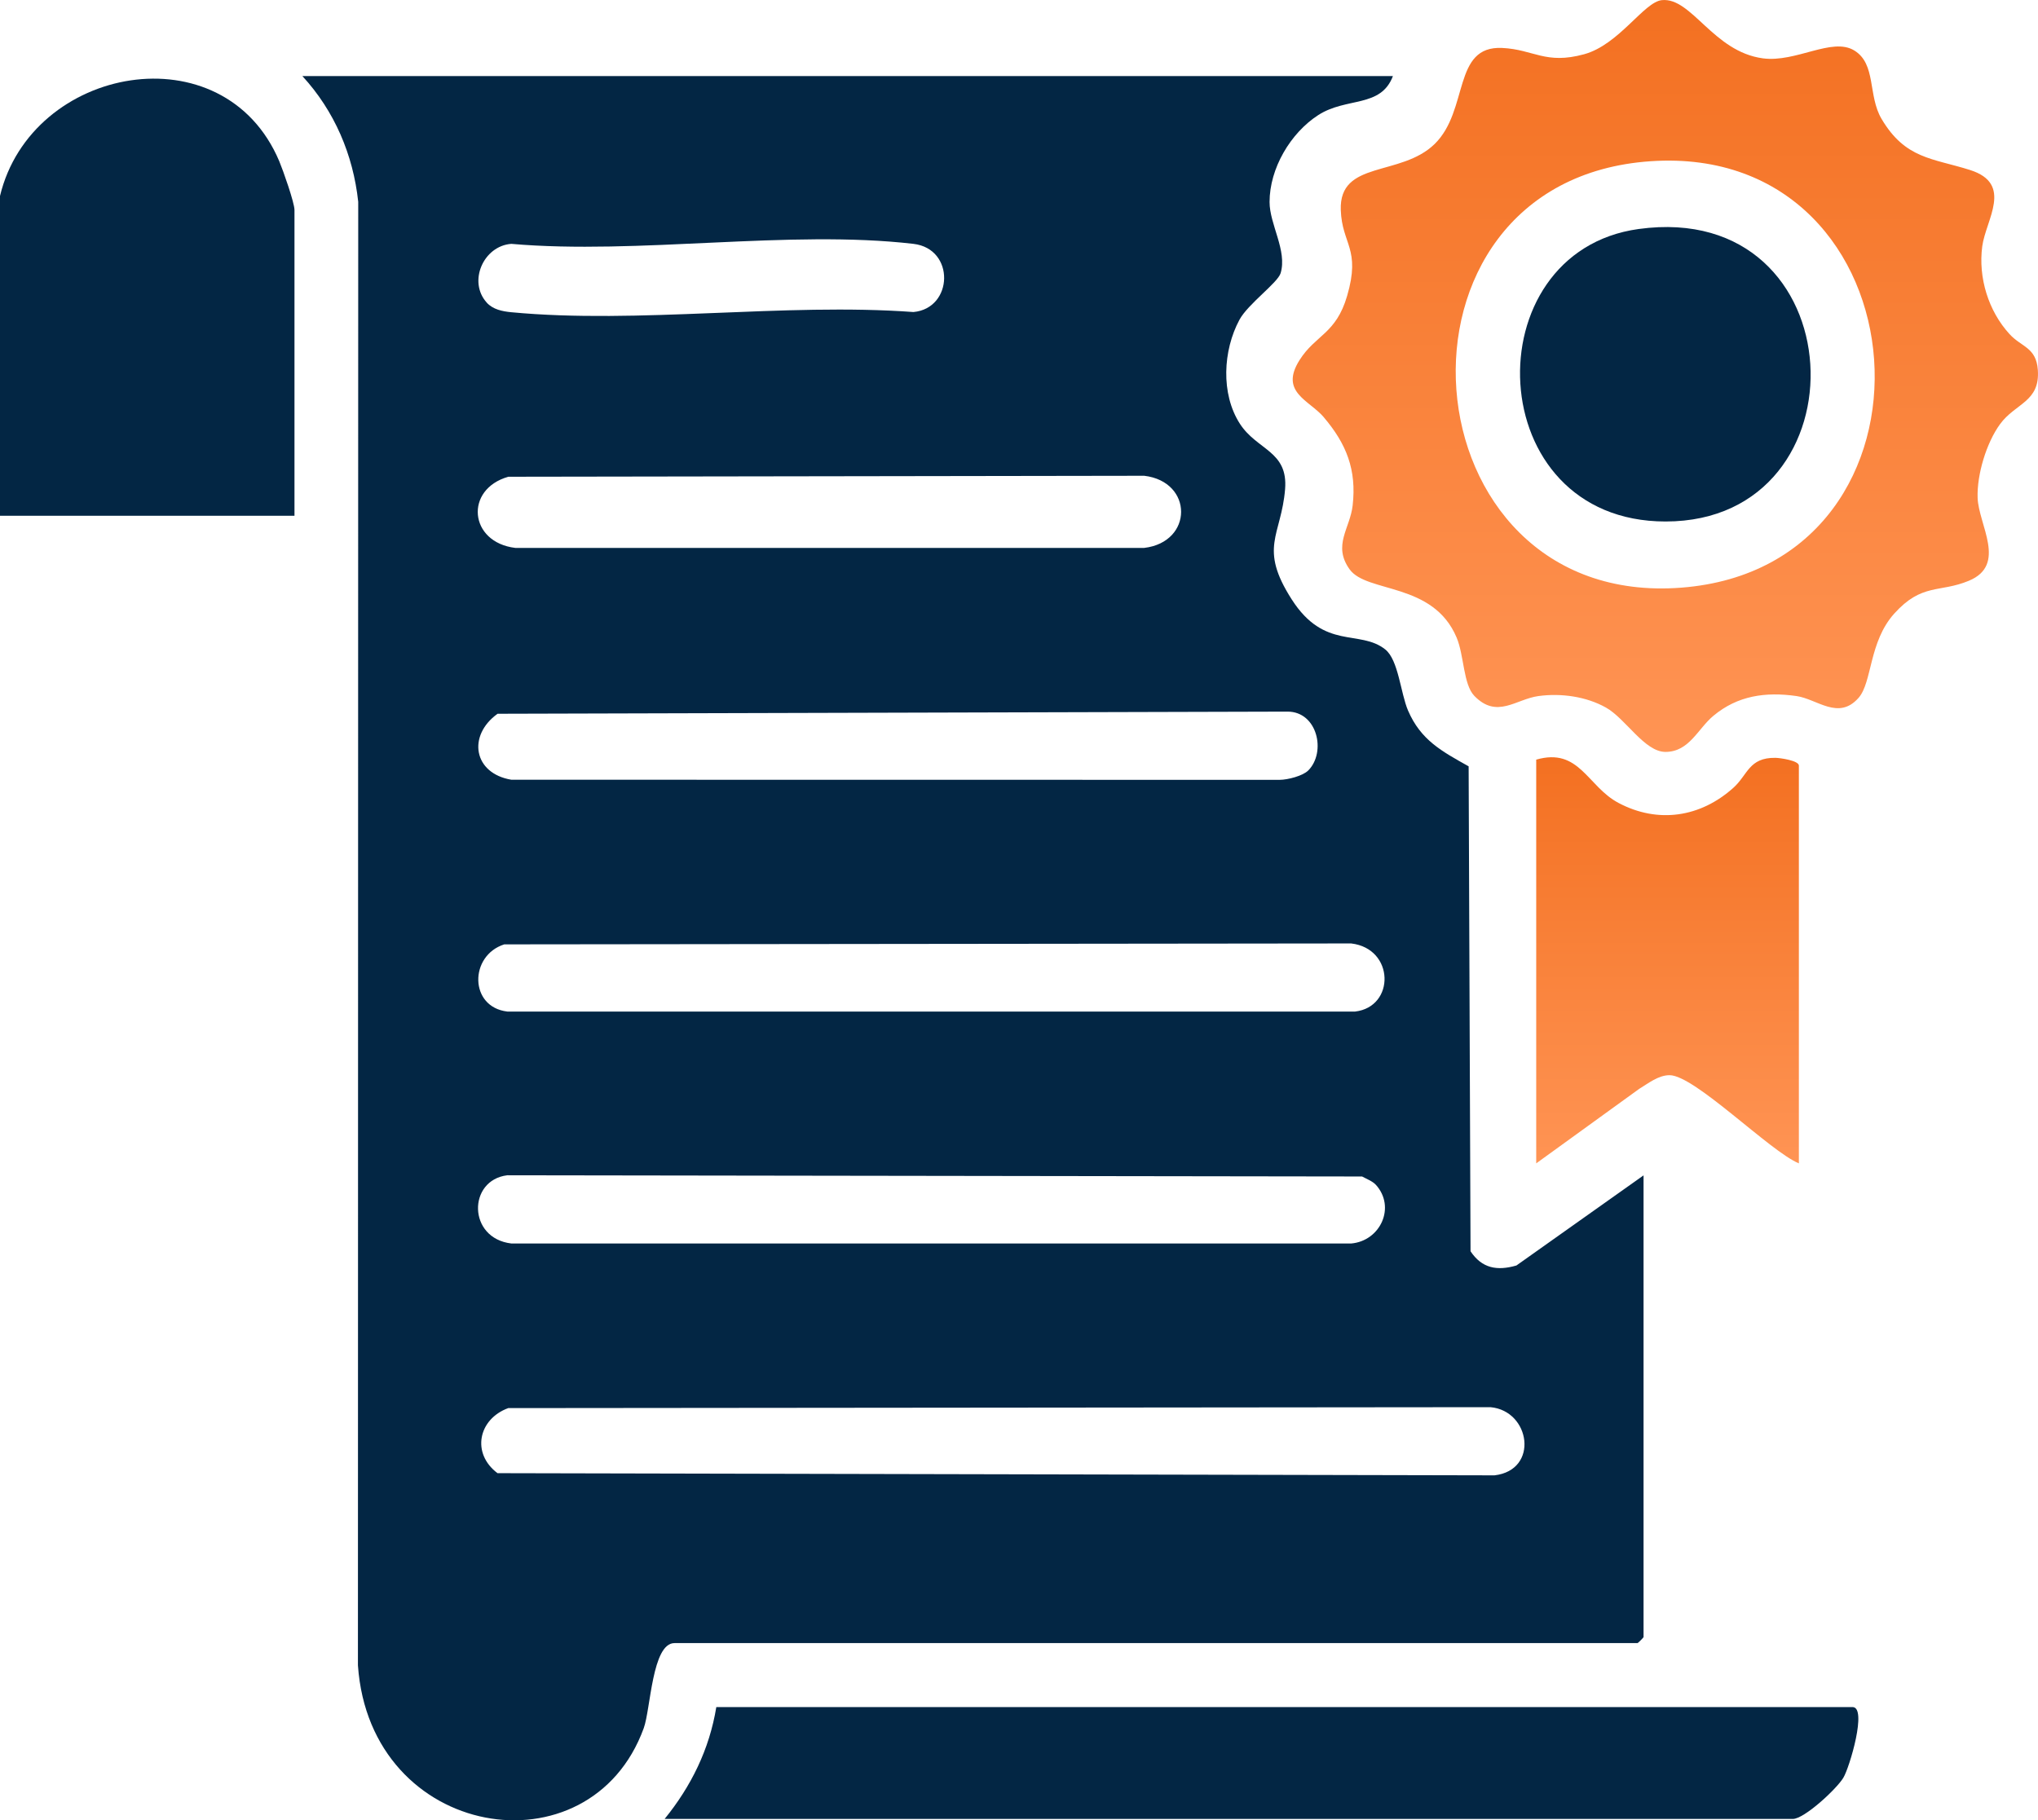
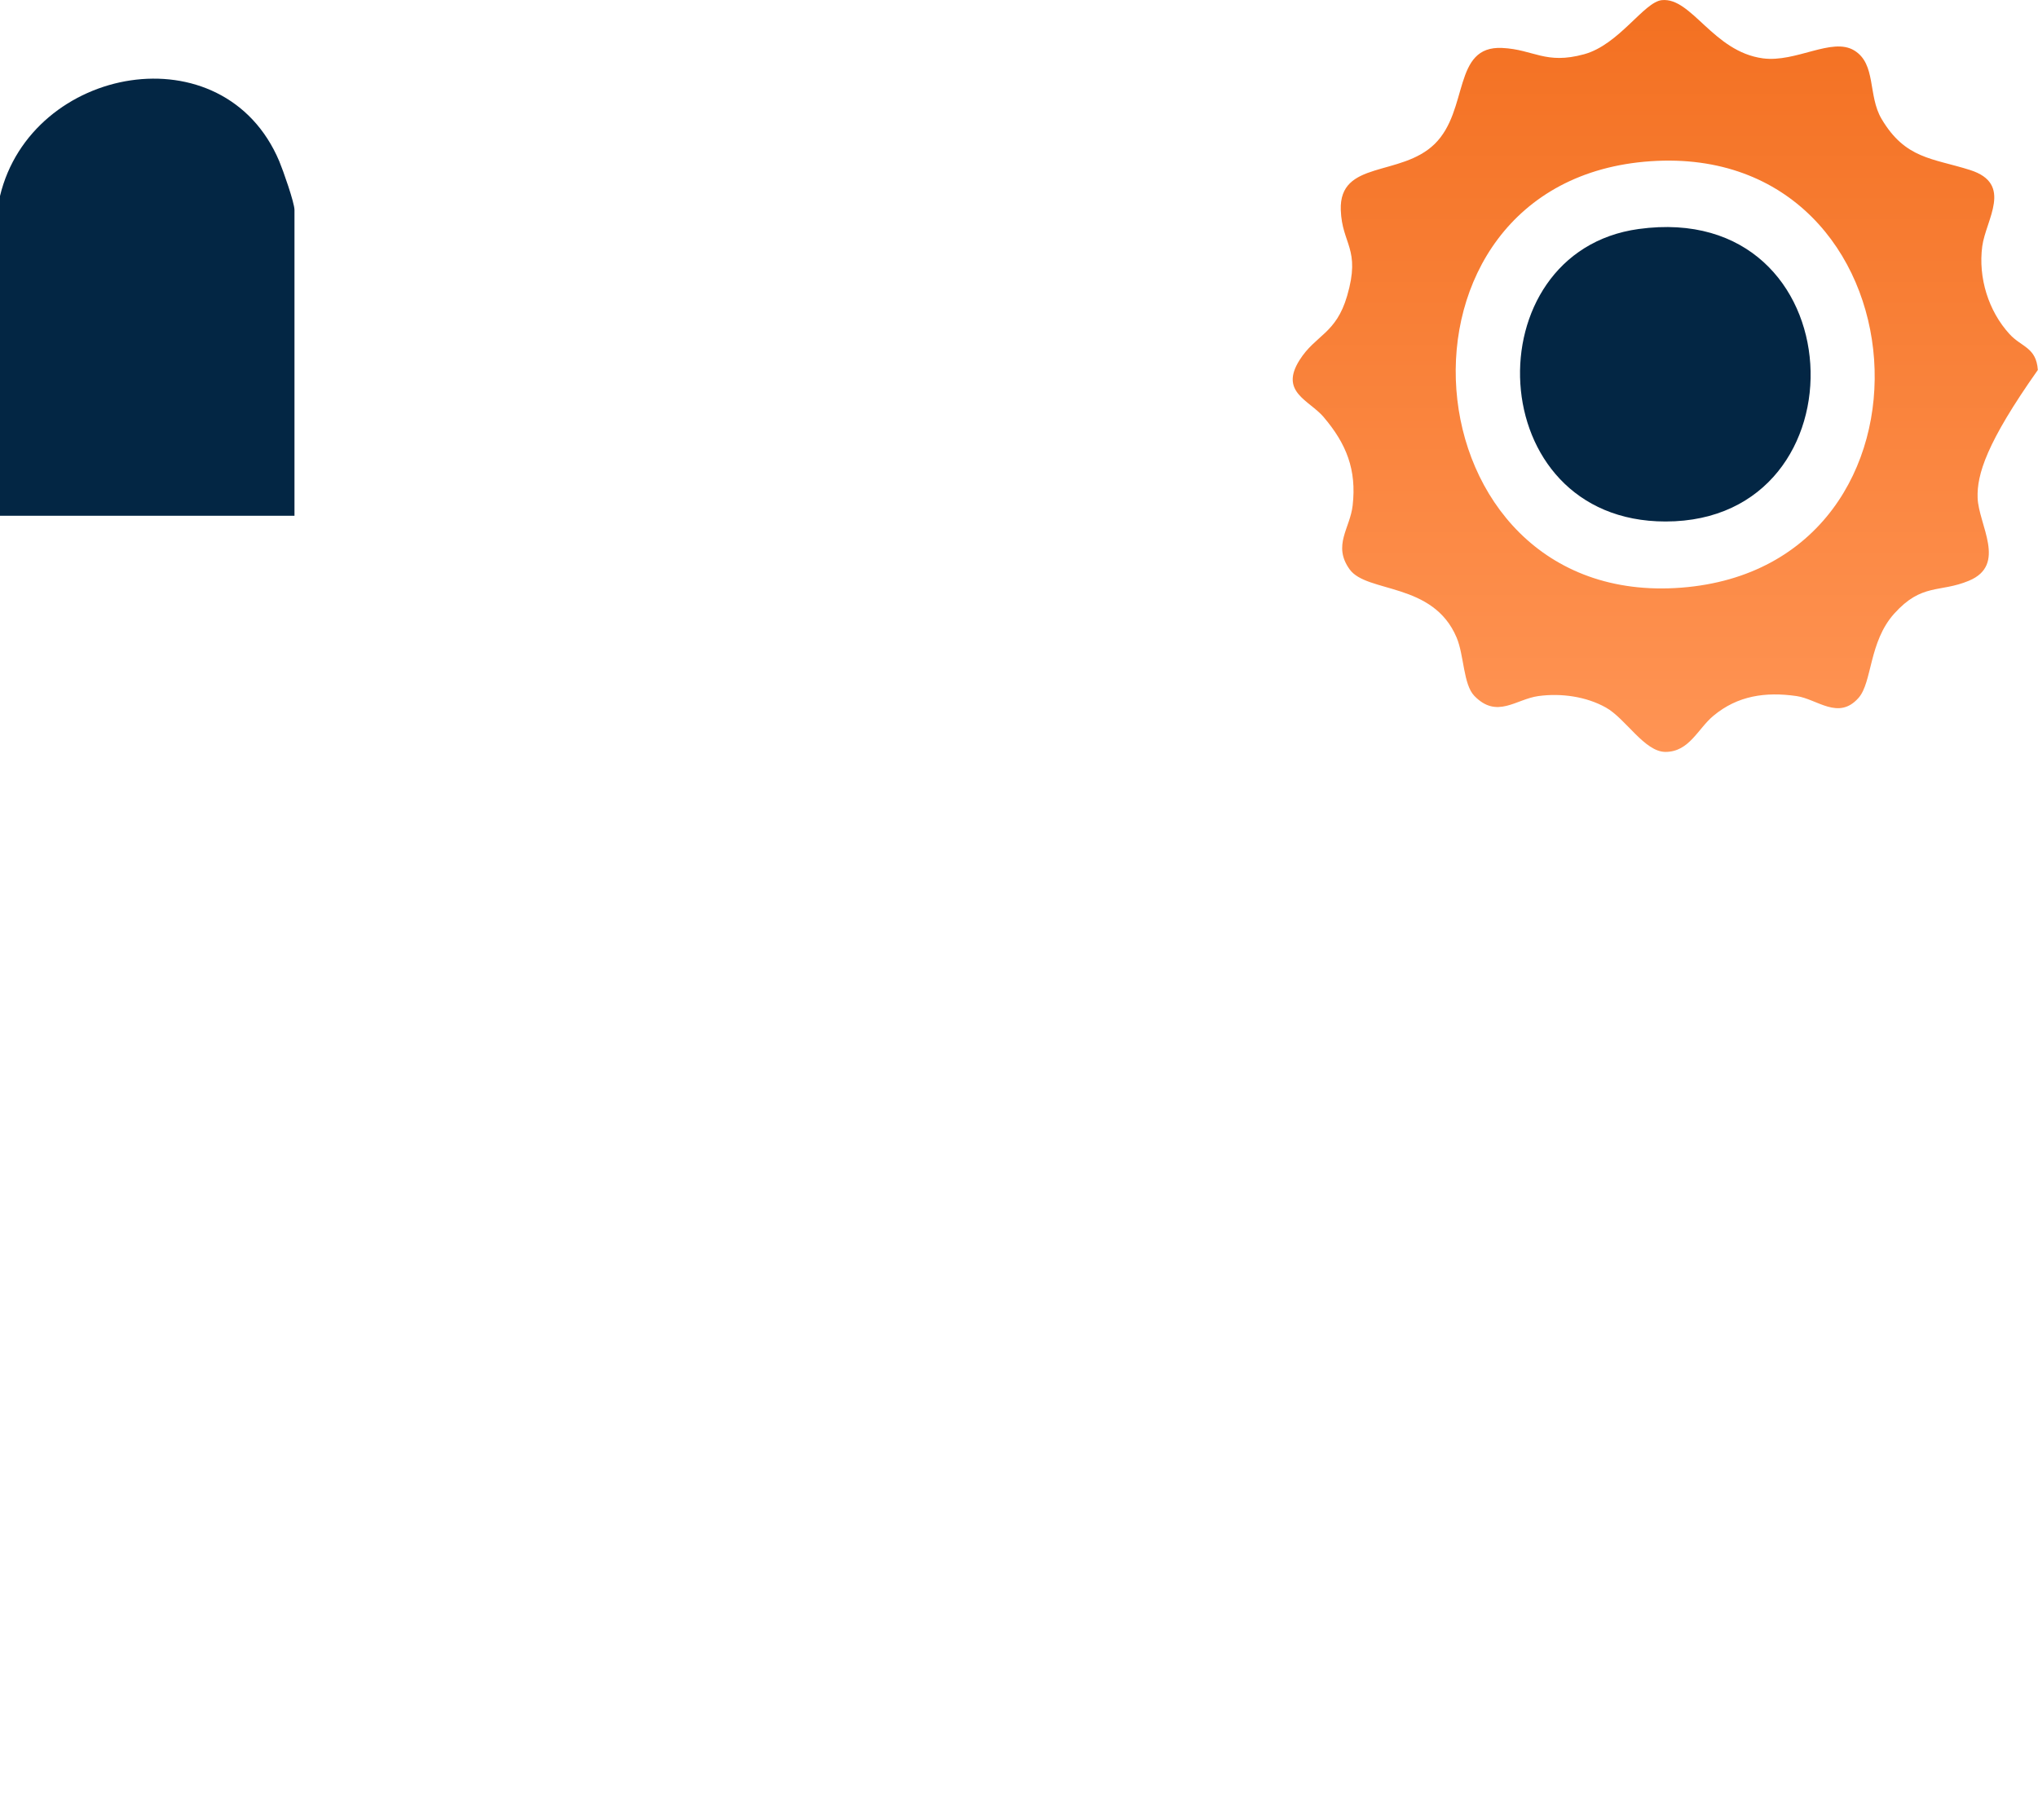
<svg xmlns="http://www.w3.org/2000/svg" width="75" height="67" viewBox="0 0 75 67" fill="none">
  <g clip-path="url(#clip0_257_1106)">
    <path d="M0 7.214C1.152 2.404 8.238 1.102 10.278 5.937C10.416 6.266 10.837 7.459 10.837 7.729V18.985H0V7.214Z" fill="#032644" />
-     <path d="M51.26 2.801C50.812 3.98 49.558 3.564 48.514 4.235C47.489 4.896 46.721 6.201 46.721 7.435C46.721 8.264 47.376 9.223 47.128 10.054C47.022 10.41 45.924 11.191 45.613 11.769C45.007 12.894 44.919 14.494 45.628 15.596C46.261 16.579 47.41 16.593 47.292 18.011C47.15 19.725 46.307 20.144 47.537 22.064C48.743 23.947 50.038 23.156 50.978 23.904C51.464 24.289 51.542 25.511 51.816 26.151C52.287 27.247 53.062 27.653 54.047 28.207L54.117 46.056C54.534 46.683 55.09 46.787 55.805 46.58L60.484 43.263V60.258C60.484 60.274 60.28 60.479 60.264 60.479H24.821C23.995 60.479 23.947 62.904 23.69 63.61C21.716 69.029 13.616 67.732 13.172 61.295L13.183 7.429C12.997 5.694 12.307 4.081 11.127 2.799H51.257L51.26 2.801ZM17.914 11.141C18.142 11.392 18.491 11.461 18.811 11.492C23.488 11.936 28.864 11.137 33.616 11.485C35.085 11.352 35.157 9.156 33.616 8.976C29.053 8.444 23.488 9.383 18.817 8.976C17.793 9.049 17.211 10.365 17.914 11.14V11.141ZM18.707 17.548C17.085 18.008 17.257 19.961 18.962 20.167H42.109C43.917 19.951 43.919 17.728 42.109 17.512L18.707 17.548ZM48.143 28.362C48.817 27.683 48.481 26.191 47.382 26.193L18.311 26.272C17.192 27.077 17.424 28.468 18.817 28.7L47.094 28.704C47.389 28.703 47.947 28.559 48.143 28.36V28.362ZM18.557 34.76C17.266 35.172 17.263 37.067 18.67 37.233H49.87C51.348 37.059 51.325 34.914 49.725 34.726L18.557 34.76ZM50.627 43.605C50.51 43.477 50.283 43.39 50.126 43.304L18.669 43.259C17.21 43.437 17.206 45.58 18.818 45.77H49.727C50.798 45.675 51.379 44.431 50.629 43.605H50.627ZM18.704 51.829C17.6 52.232 17.34 53.498 18.309 54.224L54.998 54.304C56.648 54.112 56.324 51.929 54.851 51.795L18.704 51.829Z" fill="#032644" />
-     <path d="M48.718 15.358C48.183 14.727 47.076 14.437 47.825 13.253C48.415 12.321 49.166 12.294 49.575 10.892C50.086 9.146 49.386 9.001 49.342 7.73C49.278 5.888 51.548 6.519 52.796 5.3C54.067 4.058 53.445 1.677 55.281 1.765C56.449 1.821 56.871 2.386 58.296 1.997C59.585 1.644 60.499 0.069 61.159 0.005C62.254 -0.105 63.045 1.901 64.873 2.147C66.094 2.311 67.418 1.358 68.237 1.857C69.055 2.355 68.731 3.511 69.243 4.377C70.119 5.857 71.12 5.82 72.498 6.257C74.106 6.767 73.078 8.088 72.948 9.068C72.796 10.219 73.174 11.448 73.954 12.299C74.395 12.781 74.935 12.781 74.994 13.618C75.078 14.798 74.171 14.834 73.603 15.612C73.1 16.301 72.749 17.47 72.778 18.325C72.812 19.318 73.871 20.788 72.457 21.376C71.377 21.826 70.728 21.453 69.708 22.587C68.775 23.625 68.901 25.112 68.398 25.685C67.658 26.527 66.876 25.73 66.112 25.62C64.973 25.458 63.947 25.603 63.054 26.347C62.48 26.825 62.167 27.673 61.293 27.676C60.521 27.679 59.827 26.451 59.1 26.044C58.374 25.637 57.453 25.507 56.617 25.62C55.783 25.734 55.089 26.473 54.256 25.613C53.849 25.193 53.881 24.124 53.606 23.47C52.742 21.415 50.299 21.838 49.666 20.955C49.034 20.071 49.684 19.451 49.779 18.603C49.928 17.29 49.549 16.338 48.718 15.36V15.358ZM60.75 5.934C50.425 6.63 51.621 22.426 61.877 21.63C72.058 20.841 70.982 5.244 60.75 5.934Z" fill="url(#paint0_linear_257_1106)" />
-     <path d="M24.457 66.953C25.436 65.747 26.107 64.388 26.361 62.833H68.174C68.725 62.833 68.068 65.052 67.836 65.436C67.584 65.853 66.398 66.951 65.977 66.951H24.457V66.953Z" fill="#032644" />
-     <path d="M56.532 27.961C58.123 27.502 58.412 28.944 59.561 29.553C61.016 30.325 62.58 30.083 63.789 28.997C64.322 28.52 64.358 27.881 65.337 27.894C65.512 27.897 66.2 27.996 66.2 28.18V42.821C65.139 42.383 62.367 39.575 61.441 39.575C61.03 39.575 60.657 39.877 60.323 40.079L56.534 42.821V27.959L56.532 27.961Z" fill="url(#paint1_linear_257_1106)" />
+     <path d="M48.718 15.358C48.183 14.727 47.076 14.437 47.825 13.253C48.415 12.321 49.166 12.294 49.575 10.892C50.086 9.146 49.386 9.001 49.342 7.73C49.278 5.888 51.548 6.519 52.796 5.3C54.067 4.058 53.445 1.677 55.281 1.765C56.449 1.821 56.871 2.386 58.296 1.997C59.585 1.644 60.499 0.069 61.159 0.005C62.254 -0.105 63.045 1.901 64.873 2.147C66.094 2.311 67.418 1.358 68.237 1.857C69.055 2.355 68.731 3.511 69.243 4.377C70.119 5.857 71.12 5.82 72.498 6.257C74.106 6.767 73.078 8.088 72.948 9.068C72.796 10.219 73.174 11.448 73.954 12.299C74.395 12.781 74.935 12.781 74.994 13.618C73.1 16.301 72.749 17.47 72.778 18.325C72.812 19.318 73.871 20.788 72.457 21.376C71.377 21.826 70.728 21.453 69.708 22.587C68.775 23.625 68.901 25.112 68.398 25.685C67.658 26.527 66.876 25.73 66.112 25.62C64.973 25.458 63.947 25.603 63.054 26.347C62.48 26.825 62.167 27.673 61.293 27.676C60.521 27.679 59.827 26.451 59.1 26.044C58.374 25.637 57.453 25.507 56.617 25.62C55.783 25.734 55.089 26.473 54.256 25.613C53.849 25.193 53.881 24.124 53.606 23.47C52.742 21.415 50.299 21.838 49.666 20.955C49.034 20.071 49.684 19.451 49.779 18.603C49.928 17.29 49.549 16.338 48.718 15.36V15.358ZM60.75 5.934C50.425 6.63 51.621 22.426 61.877 21.63C72.058 20.841 70.982 5.244 60.75 5.934Z" fill="url(#paint0_linear_257_1106)" />
    <path d="M60.305 8.429C68.333 7.326 68.788 19.195 61.293 19.195C54.488 19.195 54.18 9.27 60.305 8.429Z" fill="#032644" />
  </g>
  <defs>
    <linearGradient id="paint0_linear_257_1106" x1="61.286" y1="0" x2="61.286" y2="27.676" gradientUnits="userSpaceOnUse">
      <stop stop-color="#F37021" />
      <stop offset="1" stop-color="#FF9454" />
    </linearGradient>
    <linearGradient id="paint1_linear_257_1106" x1="61.366" y1="27.872" x2="61.366" y2="42.821" gradientUnits="userSpaceOnUse">
      <stop stop-color="#F37021" />
      <stop offset="1" stop-color="#FF9454" />
    </linearGradient>
    <clipPath id="clip0_257_1106">
      <rect width="75" height="67" fill="white" />
    </clipPath>
  </defs>
</svg>